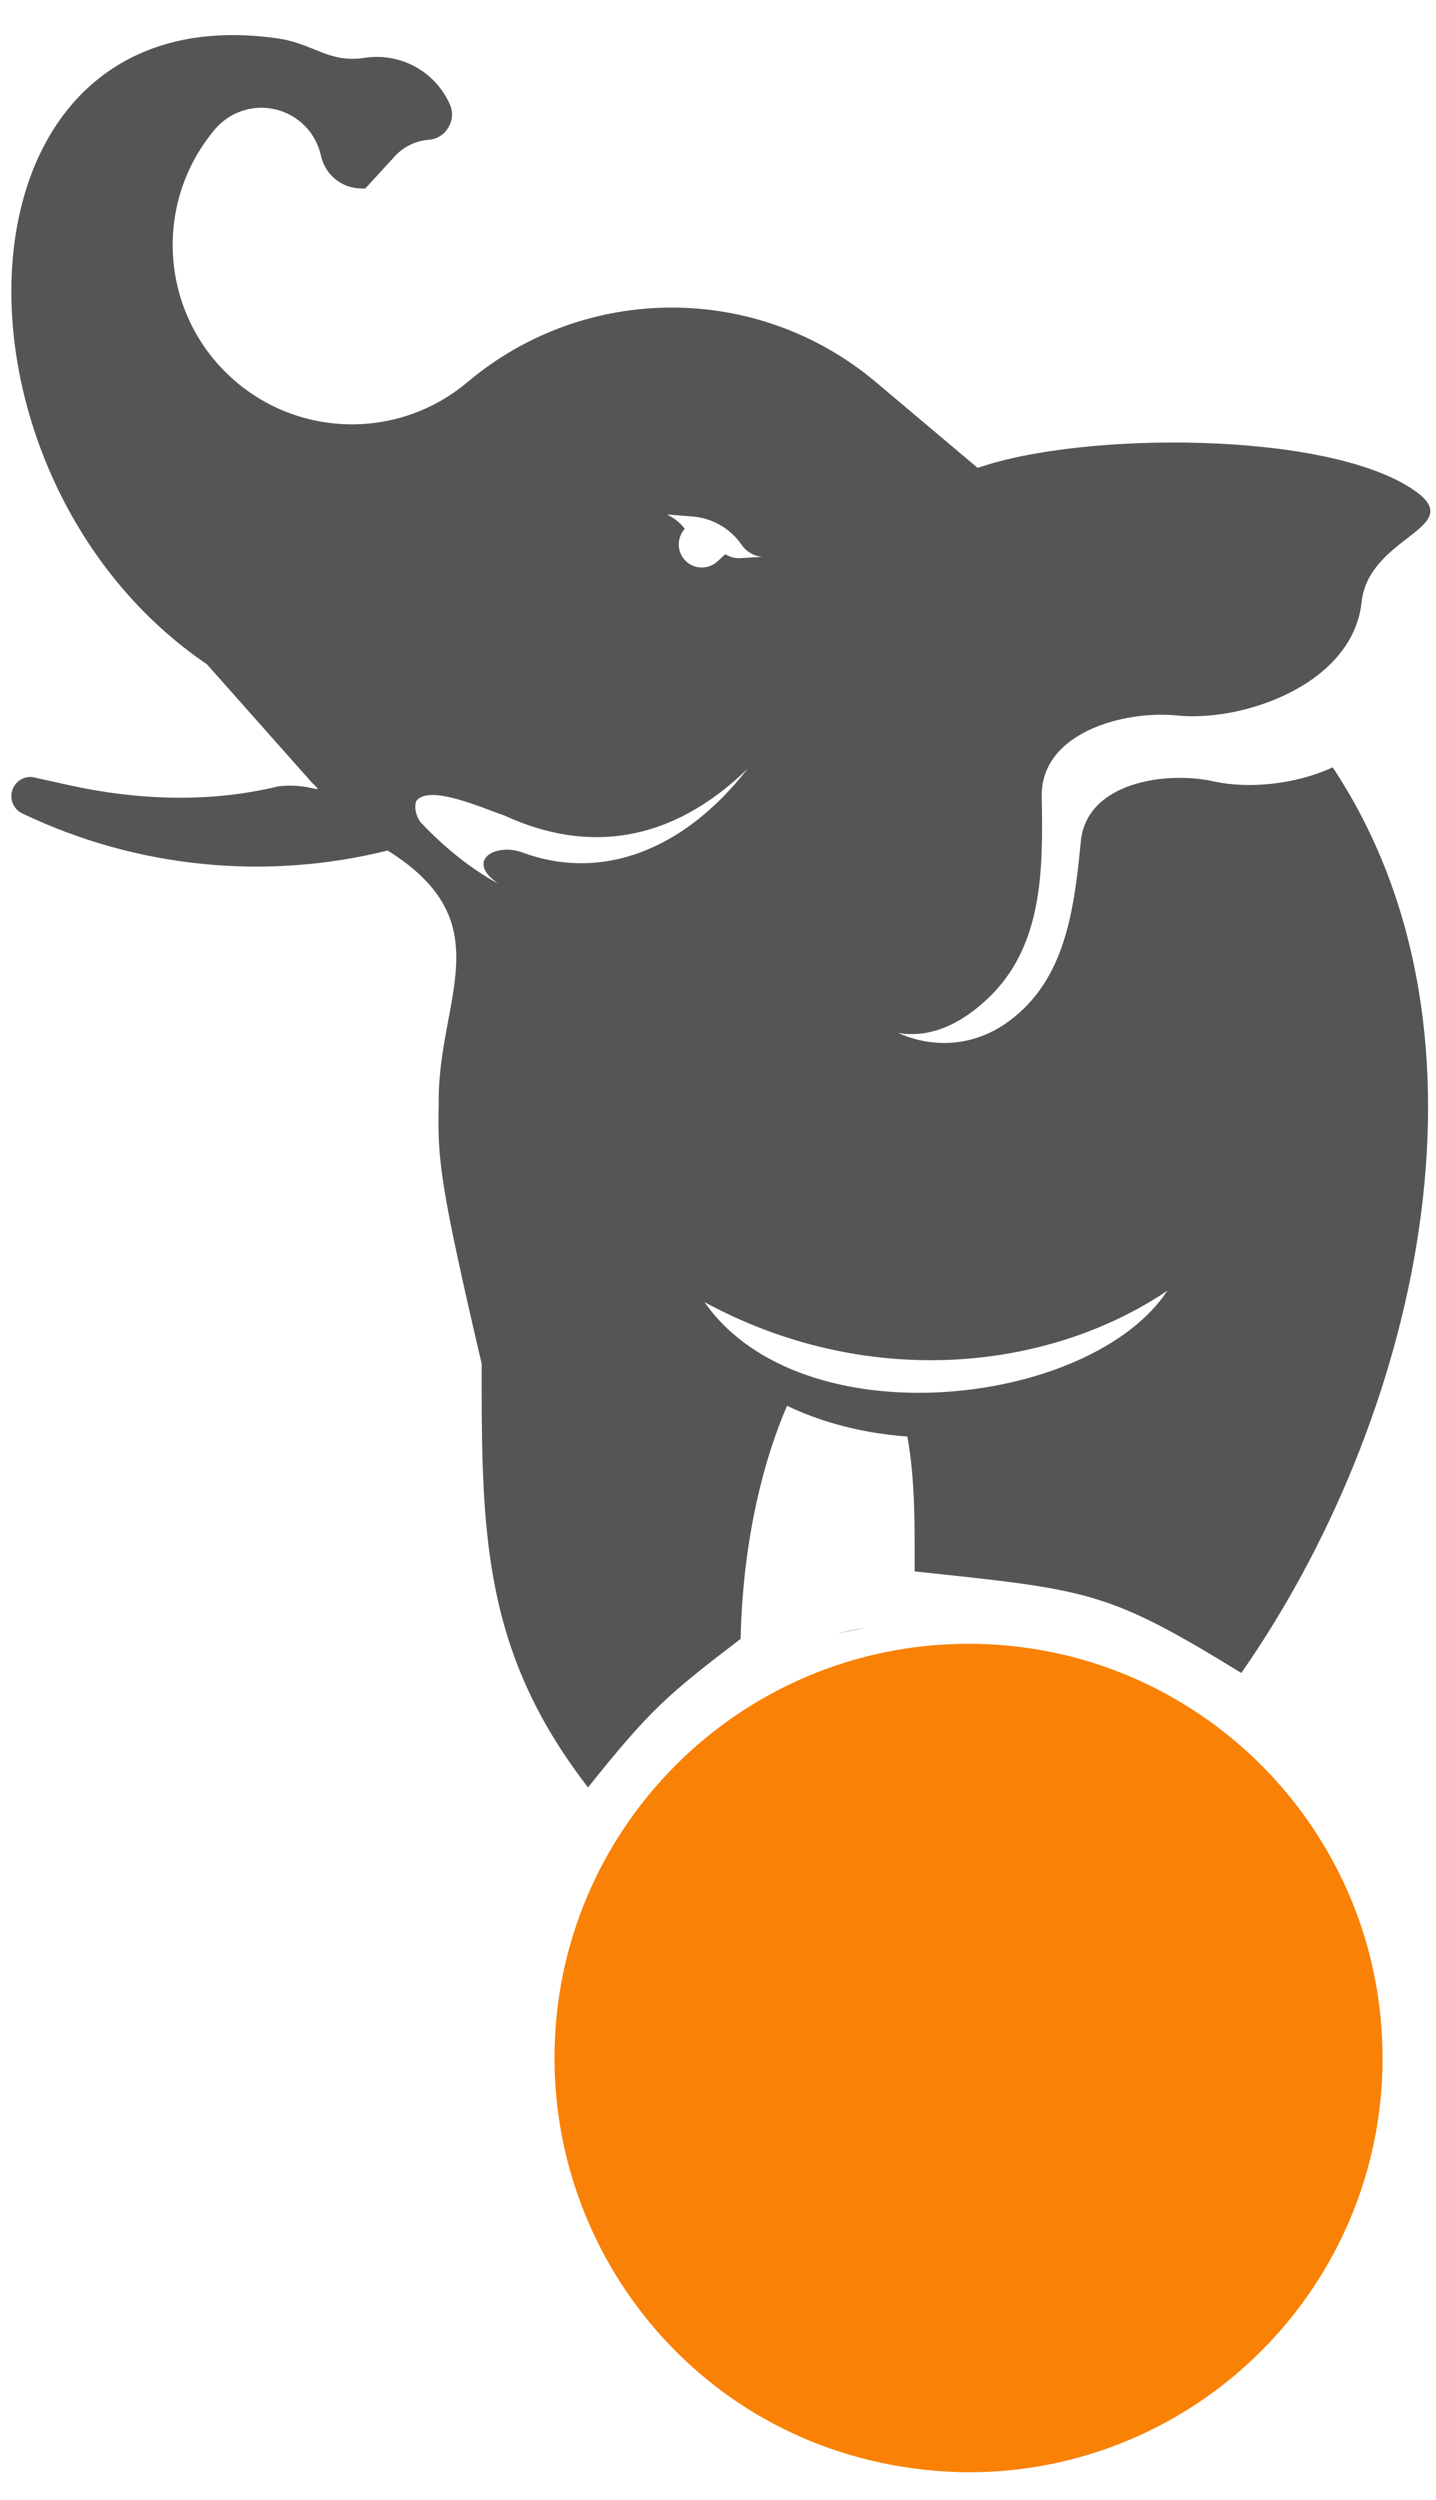
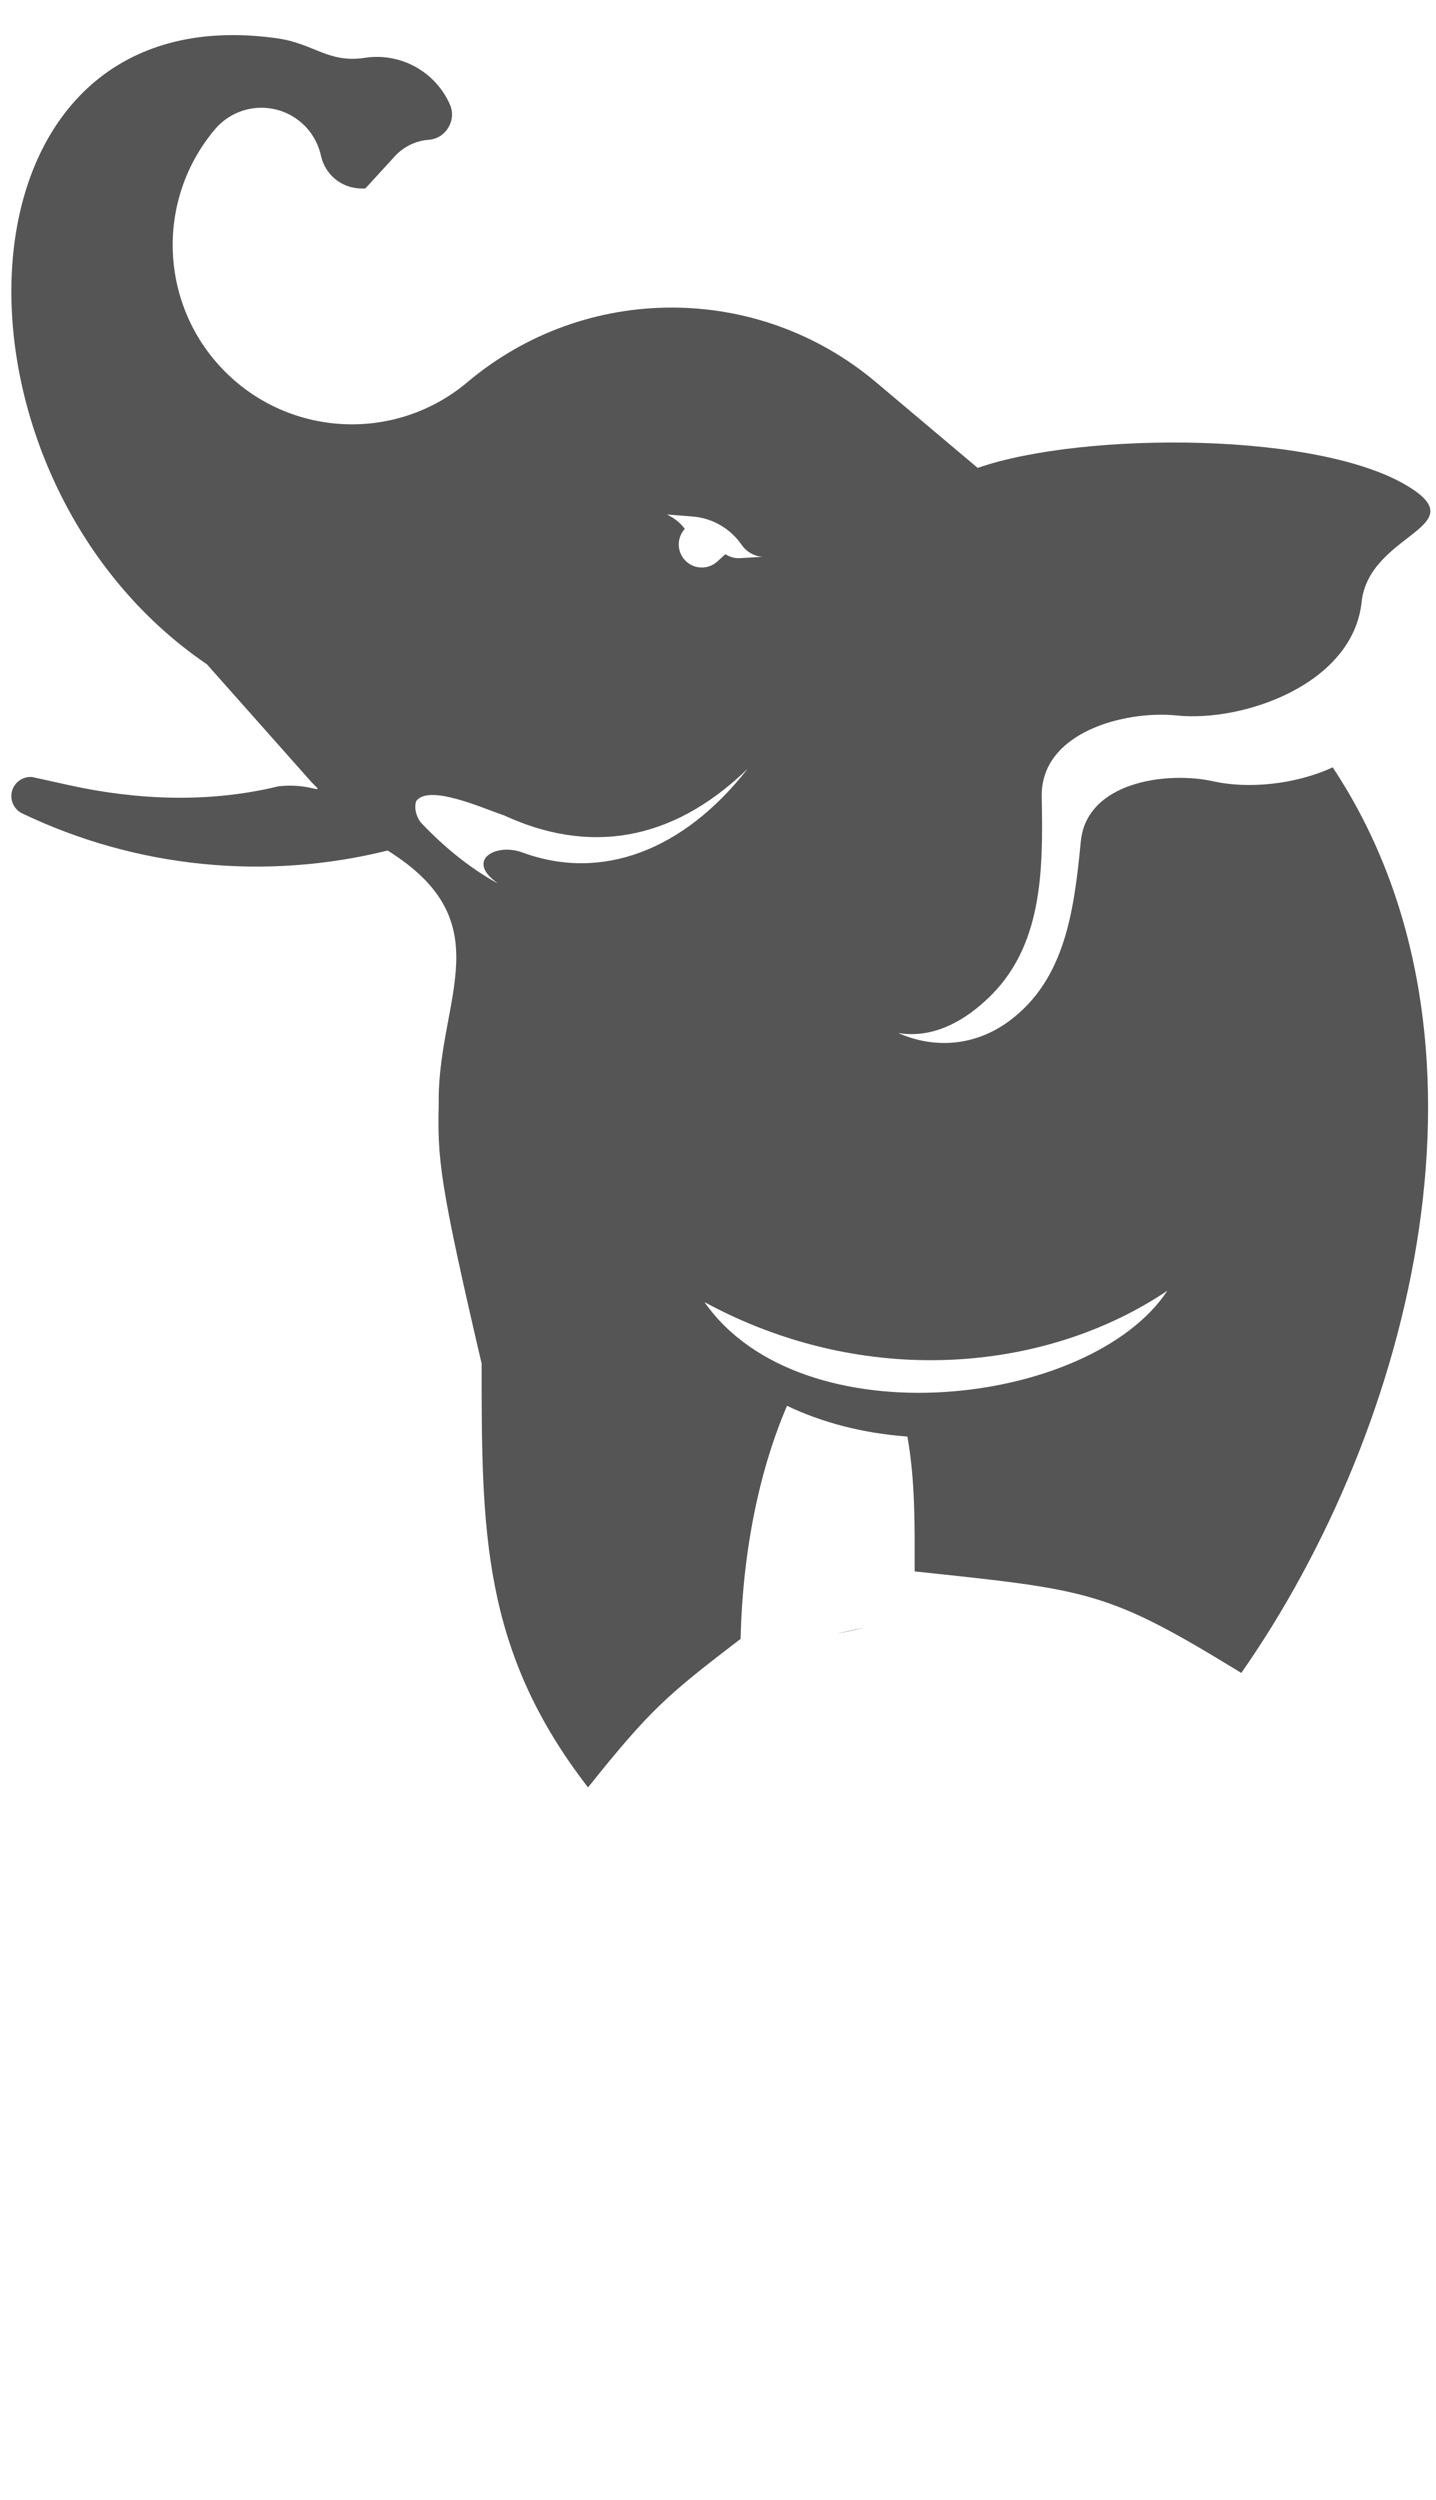
<svg xmlns="http://www.w3.org/2000/svg" xmlns:ns1="http://sodipodi.sourceforge.net/DTD/sodipodi-0.dtd" xmlns:ns2="http://www.inkscape.org/namespaces/inkscape" version="1.1" id="svg3464" xml:space="preserve" width="500" height="870" viewBox="0 0 500 870" ns1:docname="elephant-on-ball.svg" ns2:version="1.0.2 (e86c870879, 2021-01-15)">
  <defs id="defs3468" />
  <ns1:namedview pagecolor="#ffffff" bordercolor="#666666" borderopacity="1" objecttolerance="10" gridtolerance="10" guidetolerance="10" ns2:pageopacity="0" ns2:pageshadow="2" ns2:window-width="1920" ns2:window-height="1016" id="namedview3466" showgrid="false" ns2:zoom="0.59448137" ns2:cx="186.77032" ns2:cy="318.30902" ns2:window-x="0" ns2:window-y="0" ns2:window-maximized="1" ns2:current-layer="g3472" ns2:document-rotation="0" fit-margin-top="0" fit-margin-left="0" fit-margin-right="0" fit-margin-bottom="0" />
  <g id="g3472" ns2:groupmode="layer" ns2:label="elephant-on-ball-silhouette-freesvg.org" transform="matrix(1.333,0,0,-1.333,-180.645,862.508)">
-     <path style="fill:#f98106;fill-opacity:1;fill-rule:evenodd;stroke:none;stroke-width:1" d="m 388.504,217.907 c -59.729,0 -108.148,-48.418 -108.148,-108.146 -0.029,-56.688 44.697,-107.59 108.148,-108.148 59.728,0 108.145,48.421 108.145,108.148 0,59.728 -48.417,108.146 -108.145,108.146 z" id="path906" ns1:nodetypes="sccss" />
    <path id="path990" style="fill:#555555;fill-opacity:1;fill-rule:evenodd;stroke:none;stroke-width:1" d="m 196.226,637.881 c -75.909,-0.123 -75.778,-117.308 -6.655,-164.268 l 27.35,-30.806 c 4.008,-3.896 0,0 -8.739,-1.054 -17.566,-4.288 -36.405,-3.713 -54.573,0.299 l -9.728,2.147 c -2.405,0.187 -4.602,-1.368 -5.227,-3.699 -0.625,-2.331 0.501,-4.774 2.678,-5.815 29.985,-14.341 63.753,-17.568 95.442,-9.688 29.808,-18.62 13.483,-38.253 13.336,-64.806 0,-0.432 0.003,-0.867 0.006,-1.301 -0.315,-14.378 0.086,-20.204 11.212,-67.854 l -0.003,0.003 c 0,-43.475 5.6e-4,-74.719 27.79,-110.629 16.435,20.559 20.843,24.223 39.857,38.783 0.526,23.188 5.005,44.331 12.129,60.844 9.057,-4.34 19.795,-7.189 31.427,-8.02 2.119,-11.715 1.904,-24.083 1.9,-35.216 45.82,-4.862 50.251,-4.996 85.326,-26.506 45.036,64.395 70.744,165.75 23.875,236.424 -9.982,-4.616 -22.317,-5.621 -31.112,-3.664 -12.321,2.744 -33.182,-0.162 -34.685,-15.693 -1.751,-18.072 -4.076,-36.007 -18.653,-46.831 -9.111,-6.763 -19.823,-7.256 -29.023,-3.177 7.191,-1.184 15.156,1.247 23.353,8.974 14.293,13.474 14.521,33.041 14.114,52.679 -0.349,16.876 21.697,22.638 35.281,21.248 17.44,-1.781 45.974,8.176 48.277,29.602 1.872,17.43 28.086,19.35 13.629,29.263 -22.596,15.493 -86.493,15.337 -113.911,5.769 l -26.582,22.386 c -30.83,25.964 -75.875,25.964 -106.705,0 -18.594,-15.66 -46.081,-14.484 -63.271,2.704 -17.189,17.19 -18.363,44.676 -2.704,63.27 4.967,5.899 13.448,7.386 20.127,3.53 3.989,-2.303 6.649,-6.119 7.583,-10.364 1.135,-5.152 5.645,-8.697 10.919,-8.583 l 0.686,0.015 7.718,8.417 c 2.29,2.498 5.434,4.02 8.786,4.28 2.219,0.172 4.051,1.313 5.188,3.226 1.136,1.914 1.259,4.067 0.35,6.098 -3.817,8.521 -12.888,13.511 -22.201,12.078 -9.478,-1.459 -13.319,3.737 -22.813,5.084 -4.102,0.583 -8.019,0.86 -11.752,0.854 z m 113.512,-125.15 6.665,-0.527 c 5.181,-0.409 9.902,-3.134 12.847,-7.417 1.234,-1.797 3.215,-2.94 5.389,-3.111 l -5.785,-0.346 c -1.365,-0.082 -2.721,0.283 -3.864,1.036 l -2.098,-1.912 c -2.378,-2.165 -6.039,-2.08 -8.313,0.193 -2.274,2.274 -2.36,5.935 -0.195,8.312 -1.306,1.814 -2.931,2.895 -4.646,3.772 z m -42.562,-78.554 c 21.531,-9.951 43.425,-7.42 63.604,12.141 -16.653,-21.339 -38.172,-29.466 -58.847,-21.812 -6.599,2.443 -14.413,-1.682 -7.323,-7.367 0.322,-0.258 0.646,-0.513 0.97,-0.765 -7.016,3.867 -13.777,9.202 -20.212,16.02 -1.248,1.752 -1.691,3.824 -1.134,5.495 3.297,4.601 17.671,-1.971 22.942,-3.712 z M 440.446,310.082 c -19.991,-30.291 -95.504,-39.268 -120.917,-2.971 41.75,-22.679 89.033,-18.483 120.917,2.971 z m -78.971,-87.968 c -2.551,-0.454 -5.07,-1.001 -7.556,-1.63 z" ns1:nodetypes="scccccscccccccccccccccccccccccccccccccccccccsccccccccccccsccccccccccc" />
  </g>
</svg>